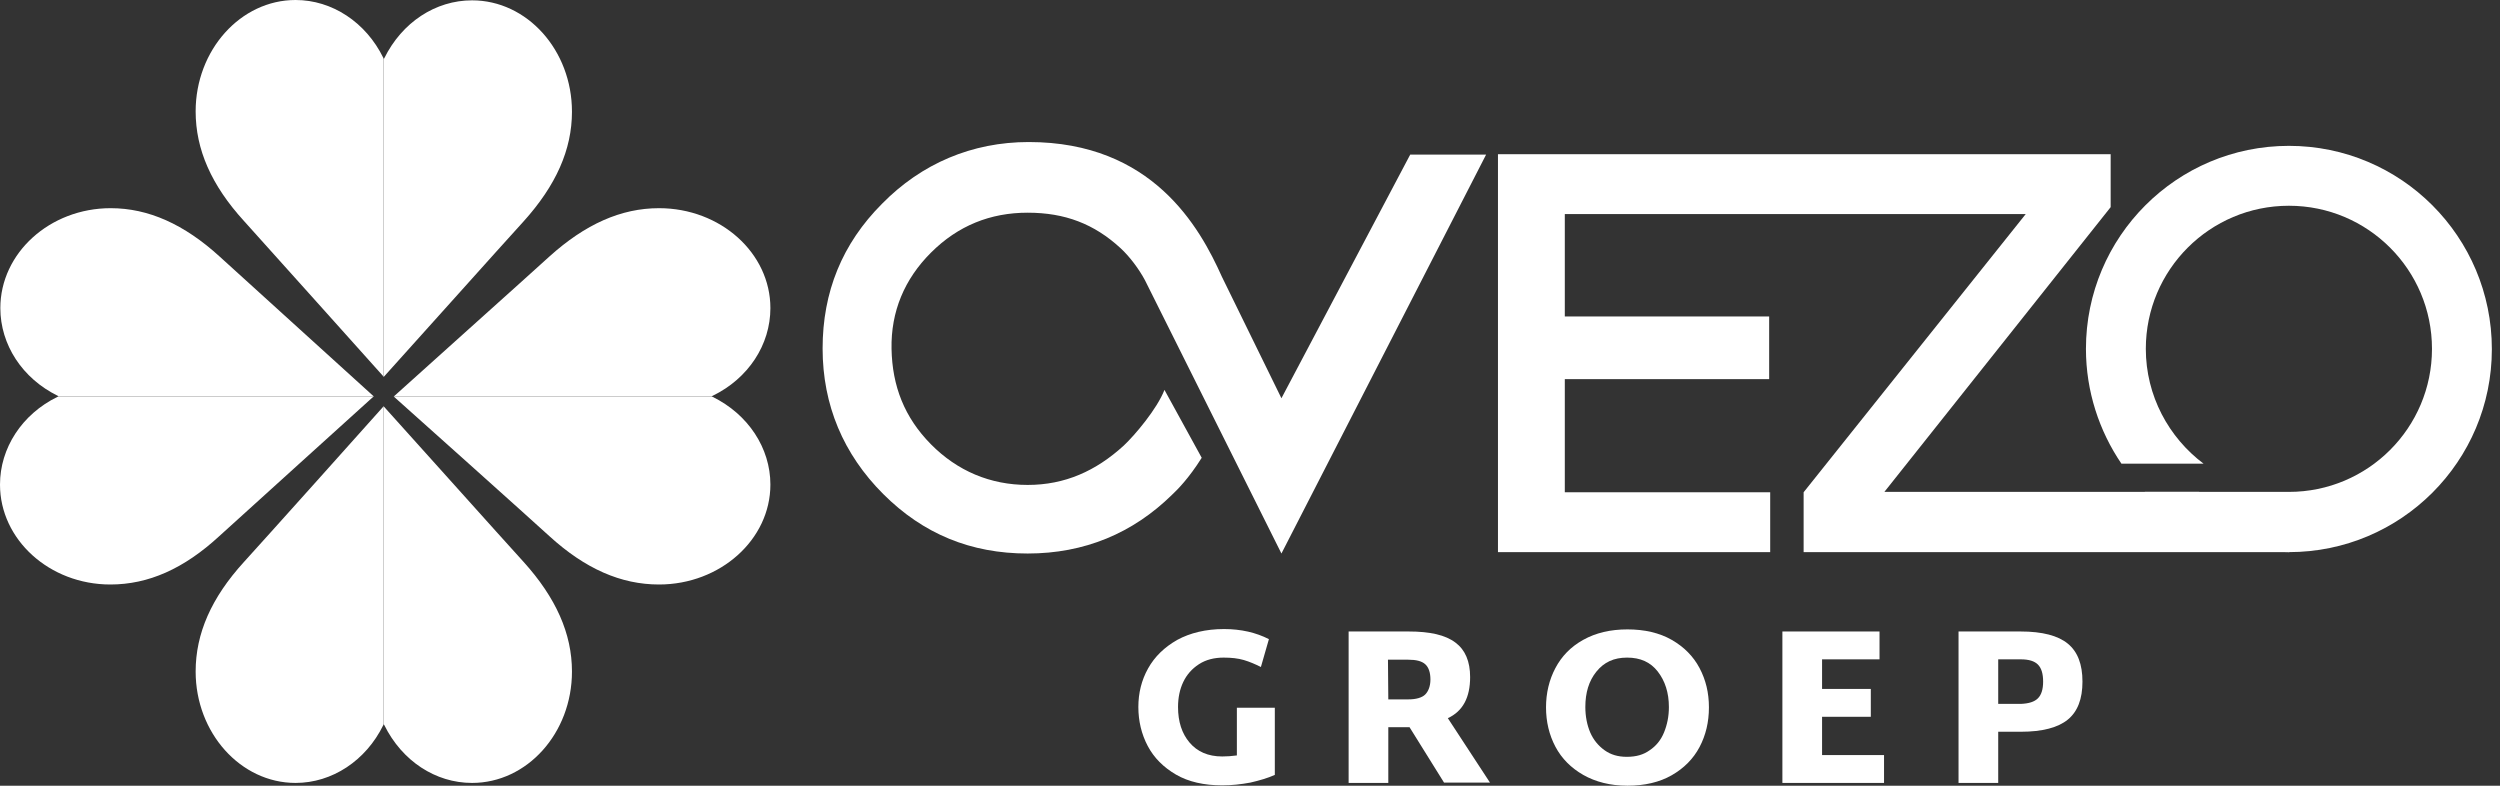
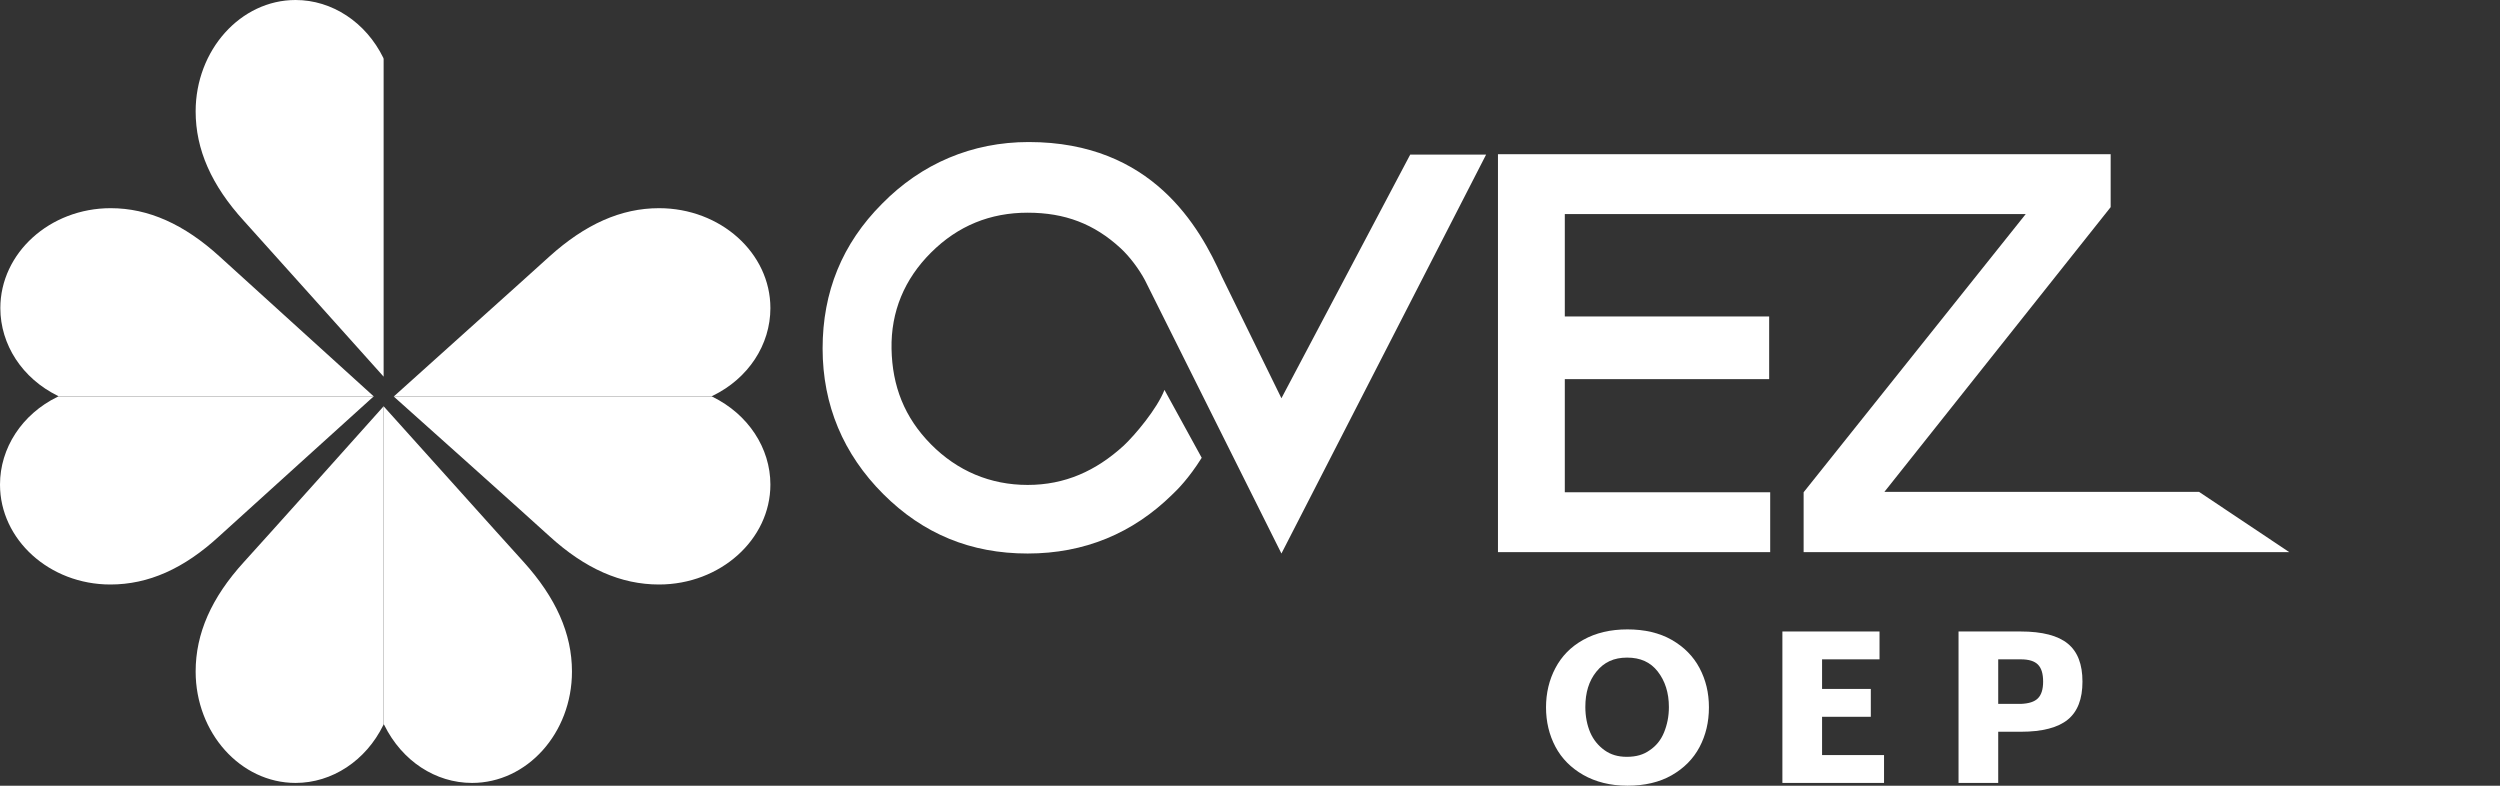
<svg xmlns="http://www.w3.org/2000/svg" width="140px" height="44px" viewBox="0 0 140 44" version="1.1">
  <rect x="0" y="0" width="140" height="44" fill="#333333" stroke="none" />
  <title>logo-ovezo-groep</title>
  <g id="Page-1" stroke="none" stroke-width="1" fill="none" fill-rule="evenodd">
    <g id="logo-ovezo-groep" fill="#FFFFFF" fill-rule="nonzero">
      <g id="Group">
        <g id="Path" transform="translate(22.049, 11.658)">
          <path d="M8.714,18.364 C10.722,20.197 12.73,21.074 14.855,21.074 C18.286,21.074 21.093,18.559 21.093,15.479 C21.093,13.432 19.846,11.541 17.857,10.566 L17.799,10.547 L0,10.547 C0.487,10.976 7.759,17.487 8.714,18.364 Z" />
          <path d="M17.857,10.508 C19.865,9.533 21.093,7.642 21.093,5.595 C21.093,2.515 18.306,0 14.855,0 C12.73,0 10.722,0.897 8.714,2.71 C7.759,3.587 0.487,10.098 0,10.547 L0,10.547 L17.799,10.547 L17.799,10.547 L17.857,10.508 Z" />
        </g>
        <g id="Path" transform="translate(0, 11.658)">
          <path d="M12.282,18.364 C10.293,20.197 8.305,21.074 6.18,21.074 C2.768,21.074 0,18.559 0,15.479 C0,13.432 1.228,11.541 3.217,10.566 L3.275,10.547 L20.918,10.547 C20.45,10.976 13.237,17.487 12.282,18.364 Z" />
          <path d="M3.236,10.508 C1.248,9.533 0.019,7.642 0.019,5.595 C0.019,2.515 2.788,0 6.199,0 C8.305,0 10.313,0.897 12.301,2.71 C13.257,3.587 20.45,10.098 20.938,10.547 L20.938,10.547 L3.275,10.547 L3.275,10.547 L3.236,10.508 Z" />
        </g>
        <g id="Path" transform="translate(10.956, 22.751)">
          <path d="M2.71,8.714 C0.877,10.722 0,12.73 0,14.855 C0,18.286 2.515,21.093 5.595,21.093 C7.642,21.093 9.533,19.846 10.508,17.857 L10.527,17.799 L10.527,0 C10.098,0.487 3.587,7.759 2.71,8.714 Z" />
          <path d="M10.566,17.857 C11.56,19.865 13.432,21.093 15.479,21.093 C18.559,21.093 21.074,18.306 21.074,14.855 C21.074,12.73 20.177,10.722 18.364,8.714 C17.487,7.759 10.976,0.487 10.527,2.13162821e-14 L10.527,2.13162821e-14 L10.527,17.799 L10.527,17.799 L10.566,17.857 Z" />
        </g>
        <g id="Path" transform="translate(10.956, 0)">
          <path d="M2.71,12.379 C0.877,10.371 0,8.363 0,6.238 C0,2.807 2.515,0 5.595,0 C7.642,0 9.533,1.248 10.508,3.236 L10.527,3.295 L10.527,21.093 C10.098,20.606 3.587,13.354 2.71,12.379 Z" />
-           <path d="M10.566,3.256 C11.56,1.248 13.432,0.019 15.479,0.019 C18.559,0.019 21.074,2.807 21.074,6.258 C21.074,8.383 20.177,10.391 18.364,12.399 C17.487,13.354 10.976,20.626 10.527,21.113 L10.527,21.113 L10.527,3.314 L10.527,3.314 L10.566,3.256 Z" />
        </g>
      </g>
      <g id="Group" transform="translate(46.066, 7.954)">
        <polygon id="Path" points="54.937 22.965 82.132 22.965 77.083 19.592 59.459 19.592 72.131 3.646 72.131 0.682 57.354 0.682 57.354 0.682 37.82 0.682 37.82 22.965 53.065 22.965 53.065 19.612 41.563 19.612 41.563 13.276 53.007 13.276 53.007 9.767 41.563 9.767 41.563 4.035 56.223 4.035 56.223 4.035 67.374 4.035 54.937 19.612" />
        <path d="M25.694,23.043 L37.157,0.702 L32.907,0.702 L25.694,14.348 L22.361,7.545 L22.361,7.545 C21.113,4.757 18.462,0 11.541,0 C8.363,0 5.537,1.209 3.334,3.451 C1.092,5.693 0,8.402 0,11.56 C0,14.738 1.17,17.487 3.392,19.709 C5.634,21.951 8.305,23.043 11.482,23.043 C14.66,23.043 17.37,21.912 19.573,19.748 C19.865,19.475 20.509,18.832 21.23,17.682 L19.144,13.88 C18.735,14.933 17.506,16.395 16.863,17 C15.304,18.423 13.568,19.202 11.482,19.202 C9.397,19.202 7.545,18.423 6.063,16.922 C4.581,15.42 3.899,13.666 3.86,11.58 C3.821,9.494 4.581,7.681 6.063,6.199 C7.584,4.679 9.397,3.957 11.482,3.957 C13.568,3.957 15.206,4.581 16.688,5.946 C17.195,6.414 17.721,7.116 18.052,7.739 L18.052,7.739 L25.694,23.043 Z" id="Path" />
        <g transform="translate(17.682, 27.273)">
-           <path d="M7.642,4.425 L7.642,8.168 C7.252,8.344 6.784,8.48 6.277,8.597 C5.751,8.695 5.225,8.753 4.698,8.753 C3.685,8.753 2.807,8.558 2.105,8.149 C1.404,7.739 0.877,7.213 0.526,6.55 C0.175,5.887 0,5.147 0,4.367 C0,3.587 0.175,2.866 0.546,2.203 C0.916,1.54 1.462,1.014 2.183,0.604 C2.905,0.214 3.782,0 4.796,0 C5.751,0 6.589,0.195 7.311,0.565 L6.862,2.125 C6.55,1.969 6.238,1.833 5.907,1.735 C5.576,1.638 5.205,1.599 4.776,1.599 C4.25,1.599 3.782,1.716 3.392,1.969 C3.002,2.222 2.71,2.554 2.515,2.963 C2.32,3.373 2.222,3.84 2.222,4.367 C2.222,5.186 2.437,5.848 2.866,6.355 C3.295,6.862 3.899,7.135 4.698,7.135 C4.952,7.135 5.225,7.116 5.517,7.077 L5.517,4.406 L7.642,4.406 L7.642,4.425 Z" id="Path" />
-           <path d="M15.187,5.498 L13.997,5.498 L13.997,8.617 L11.775,8.617 L11.775,0.136 L15.128,0.136 C16.337,0.136 17.195,0.331 17.76,0.76 C18.306,1.17 18.579,1.813 18.579,2.69 C18.579,3.84 18.169,4.601 17.331,4.991 L19.69,8.597 L17.117,8.597 L15.187,5.498 Z M13.997,3.938 L15.128,3.938 C15.557,3.938 15.888,3.84 16.064,3.665 C16.239,3.49 16.356,3.197 16.356,2.827 C16.356,2.437 16.259,2.144 16.064,1.969 C15.869,1.794 15.557,1.716 15.109,1.716 L13.978,1.716 L13.997,3.938 L13.997,3.938 Z" id="Shape" />
          <path d="M24.914,8.168 C24.232,7.778 23.706,7.252 23.355,6.589 C23.004,5.926 22.829,5.186 22.829,4.386 C22.829,3.587 23.004,2.846 23.355,2.183 C23.706,1.521 24.213,0.994 24.914,0.604 C25.616,0.214 26.435,0.019 27.39,0.019 C28.346,0.019 29.184,0.214 29.866,0.604 C30.549,0.994 31.075,1.521 31.426,2.183 C31.777,2.846 31.952,3.568 31.952,4.386 C31.952,5.205 31.777,5.946 31.426,6.609 C31.075,7.272 30.549,7.798 29.866,8.188 C29.184,8.578 28.346,8.773 27.39,8.773 C26.435,8.773 25.597,8.558 24.914,8.168 Z M28.638,6.784 C28.989,6.55 29.262,6.219 29.437,5.79 C29.613,5.361 29.71,4.893 29.71,4.367 C29.71,3.568 29.496,2.905 29.086,2.378 C28.677,1.852 28.112,1.599 27.371,1.599 C26.63,1.599 26.084,1.852 25.655,2.378 C25.226,2.905 25.031,3.568 25.031,4.367 C25.031,4.893 25.129,5.381 25.304,5.79 C25.48,6.199 25.753,6.531 26.104,6.784 C26.455,7.038 26.864,7.155 27.351,7.155 C27.878,7.155 28.287,7.038 28.638,6.784 Z" id="Shape" />
          <polygon id="Path" points="41.758 7.057 41.758 8.617 36.066 8.617 36.066 0.136 41.505 0.136 41.505 1.696 38.288 1.696 38.288 3.353 41.017 3.353 41.017 4.913 38.288 4.913 38.288 7.057" />
          <path d="M52.051,0.819 C52.597,1.267 52.87,1.969 52.87,2.944 C52.87,3.918 52.597,4.62 52.051,5.069 C51.506,5.517 50.628,5.751 49.42,5.751 L48.152,5.751 L48.152,8.617 L45.93,8.617 L45.93,0.136 L49.4,0.136 C50.628,0.136 51.506,0.37 52.051,0.819 Z M50.375,3.879 C50.57,3.685 50.667,3.373 50.667,2.944 C50.667,2.495 50.57,2.183 50.375,1.988 C50.18,1.794 49.868,1.696 49.42,1.696 L48.152,1.696 L48.152,4.191 L49.42,4.191 C49.868,4.172 50.18,4.074 50.375,3.879 Z" id="Shape" />
        </g>
-         <path d="M82.113,0.214 C75.835,0.214 70.747,5.303 70.747,11.58 C70.747,13.958 71.488,16.181 72.735,18.013 L77.336,18.013 C75.387,16.551 74.1,14.212 74.1,11.58 C74.1,7.155 77.687,3.568 82.113,3.568 C86.538,3.568 90.125,7.155 90.125,11.58 C90.125,16.005 86.538,19.592 82.113,19.592 C82.074,19.592 82.015,19.592 81.976,19.592 L81.976,19.592 L74.042,19.592 C76.108,21.678 78.954,22.965 82.113,22.965 C88.39,22.965 93.478,17.877 93.478,11.599 C93.478,5.303 88.39,0.214 82.113,0.214 Z" id="Path" />
      </g>
    </g>
  </g>
</svg>